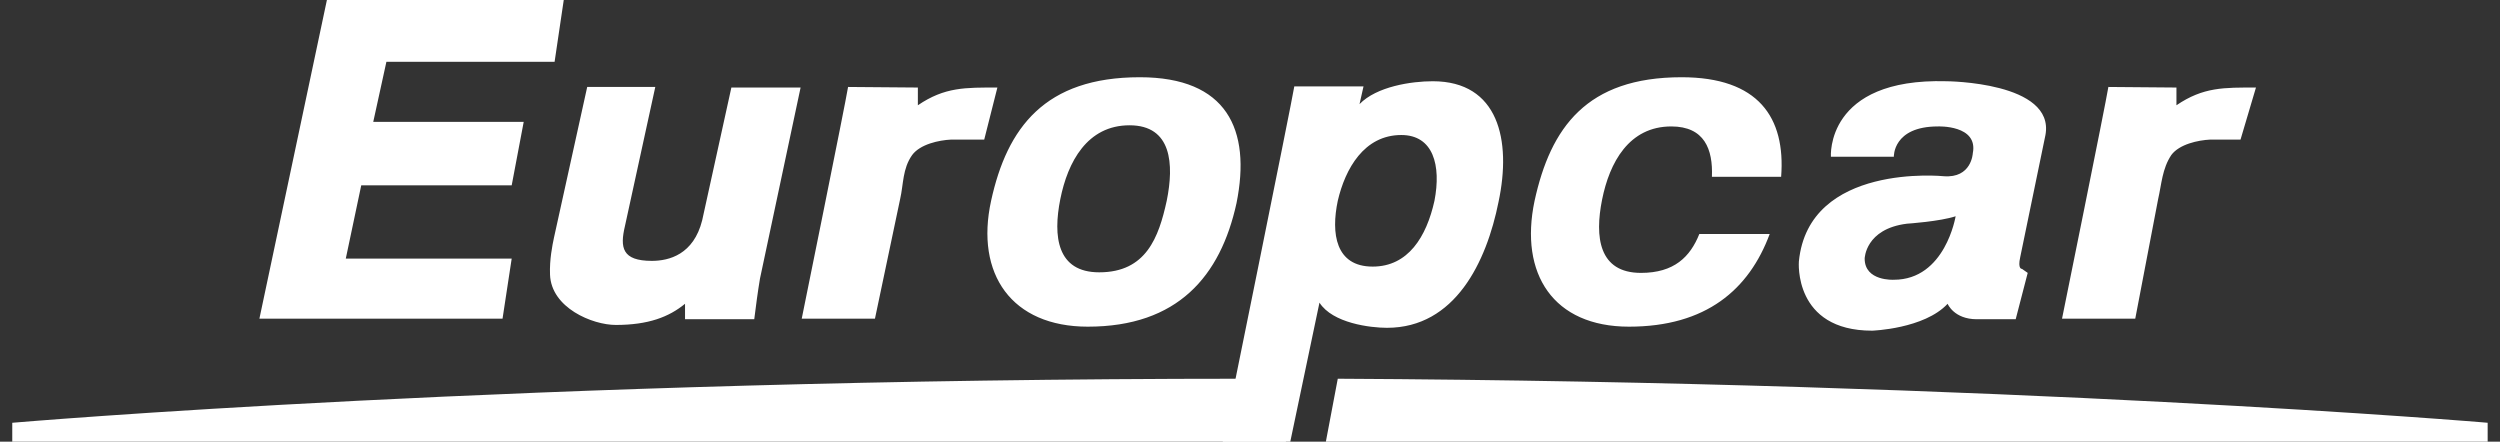
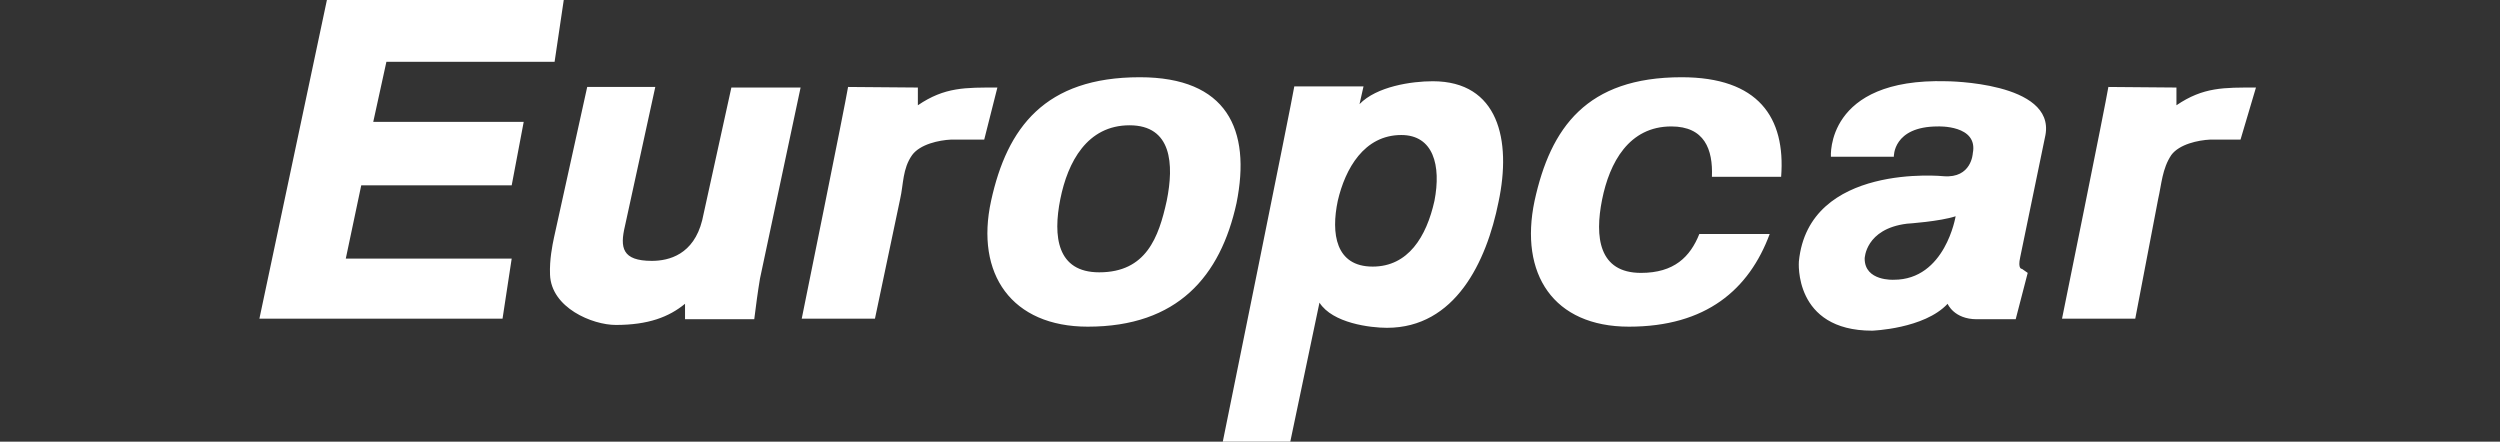
<svg xmlns="http://www.w3.org/2000/svg" version="1.1" id="Ebene_1" x="0px" y="0px" viewBox="0 0 437 77.2" style="enable-background:new 0 0 437 77.2;" xml:space="preserve">
  <rect x="0" y="0" width="437" height="77.2" fill="#333333" stroke="none" />
  <style type="text/css">
	.st0{fill:#FFFFFF;}
</style>
  <desc>Created with Sketch.</desc>
  <g id="layer1" transform="translate(-118.957,-399.099)">
-     <path id="path14148" class="st0" d="M336.3,465.3c-125.8,0-215.2,7.7-215.2,7.7v3.4h222.6l2.3-11.1   C343.3,465.2,339.8,465.3,336.3,465.3z M352.8,465.3l-2.1,11.1h203.1V473C554,473,470,465.9,352.8,465.3L352.8,465.3z" />
    <path id="path14156" class="st0" d="M176.1,399.1l-11.8,55.7h42.5l1.6-10.5h-29l2.7-12.8h26.3l2.1-11.1h-26.3l2.3-10.5h29.4   l1.6-10.8L176.1,399.1L176.1,399.1z M318.2,412.6c-16.6,0-23.2,8.8-26,21.6c-2.8,12.8,3.6,22,16.9,22c15.7,0,23.2-8.8,26-21.6   C337.7,421.7,333.4,412.6,318.2,412.6z M412.9,412.6c-16.6,0-22.9,8.8-25.7,21.6c-2.7,12.8,3.3,22,16.5,22c13.5,0,21-6.5,24.6-16.2   H416c-1.6,4-4.4,6.8-10.2,6.8c-7.4,0-8.1-6.3-6.8-12.8s4.7-12.8,12.1-12.8c5.8,0,7.3,4,7.1,8.8h12.1   C431.1,419.6,426.3,412.6,412.9,412.6L412.9,412.6z M369.4,413.3c-3.7,0-9.8,0.9-12.8,4l0.7-3.1h-12.1   c-0.4,2.6-12.5,62.1-12.5,62.1h11.8l5.1-24.3c2.3,3.6,8.9,4.4,11.8,4.4c11.9,0,17.4-11.5,19.5-22   C383.2,423.6,380.9,413.3,369.4,413.3L369.4,413.3z M459.2,413.3c-21.2-0.6-20.2,13.2-20.2,13.2H450c0,0-0.2-5.3,7.7-5.3   c0,0,7.1-0.3,6.1,4.7c0,0-0.2,4.4-5.1,4c0,0-23.6-2.4-25.3,14.9c0,0-1,12.1,12.8,12.1c0,0,9.1-0.3,13.2-4.7c0,0,1.1,2.7,5.1,2.7   h6.8l2.1-8.1l-1-0.7c0,0-0.8,0.1-0.3-2.1l4.4-21.3C478.2,413.4,459.2,413.3,459.2,413.3L459.2,413.3z M221.6,414.3l-5.8,26.3   c-0.3,1.4-0.8,3.9-0.7,6.5c0.2,5.8,7.4,8.8,11.5,8.8c5.7,0,9.3-1.4,12.1-3.7v2.7h12.1c0.3-2.4,0.6-4.7,1-7.1l7.1-33.4h-12.1   l-5.1,23.2c-1.5,6-5.8,7.1-8.8,7.1c-5.2,0-5.6-2.3-4.7-6.1l5.3-24.3L221.6,414.3L221.6,414.3z M267.2,414.3   c-0.5,3.1-8.1,40.5-8.1,40.5h12.8l4.4-20.9c0.6-2.6,0.4-5.3,2.1-7.7c1.4-1.9,4.7-2.6,6.8-2.7h5.8l2.3-9.1c-5.6,0-9.2-0.1-13.9,3.1   v-3.1L267.2,414.3L267.2,414.3z M487.5,414.3c-0.5,3.1-8.1,40.5-8.1,40.5h12.8l4-20.9c0.6-2.6,0.7-5.3,2.3-7.7   c1.4-1.9,4.7-2.6,6.8-2.7h5.3l2.7-9.1c-5.6,0-9.2-0.1-13.9,3.1v-3.1L487.5,414.3L487.5,414.3z M316.4,421c7.4,0,7.8,6.8,6.5,13.2   c-1.4,6.4-3.6,12.5-11.8,12.5c-7.4,0-8.1-6.3-6.8-12.8C305.6,427.4,309,421,316.4,421z M363.9,422.7c5.6,0,7,5.3,5.8,11.5   c-1.4,6.3-4.6,11.5-10.8,11.5c-6.5,0-7.3-5.8-6.1-11.5C354.1,428.6,357.4,422.7,363.9,422.7z M460.8,436.9c0,0-1.8,11.1-10.8,11.1   c0,0-5.1,0.3-5.1-3.7c0,0,0.1-5.2,7.4-6.1C452.4,438.2,458.1,437.8,460.8,436.9L460.8,436.9z" />
  </g>
</svg>